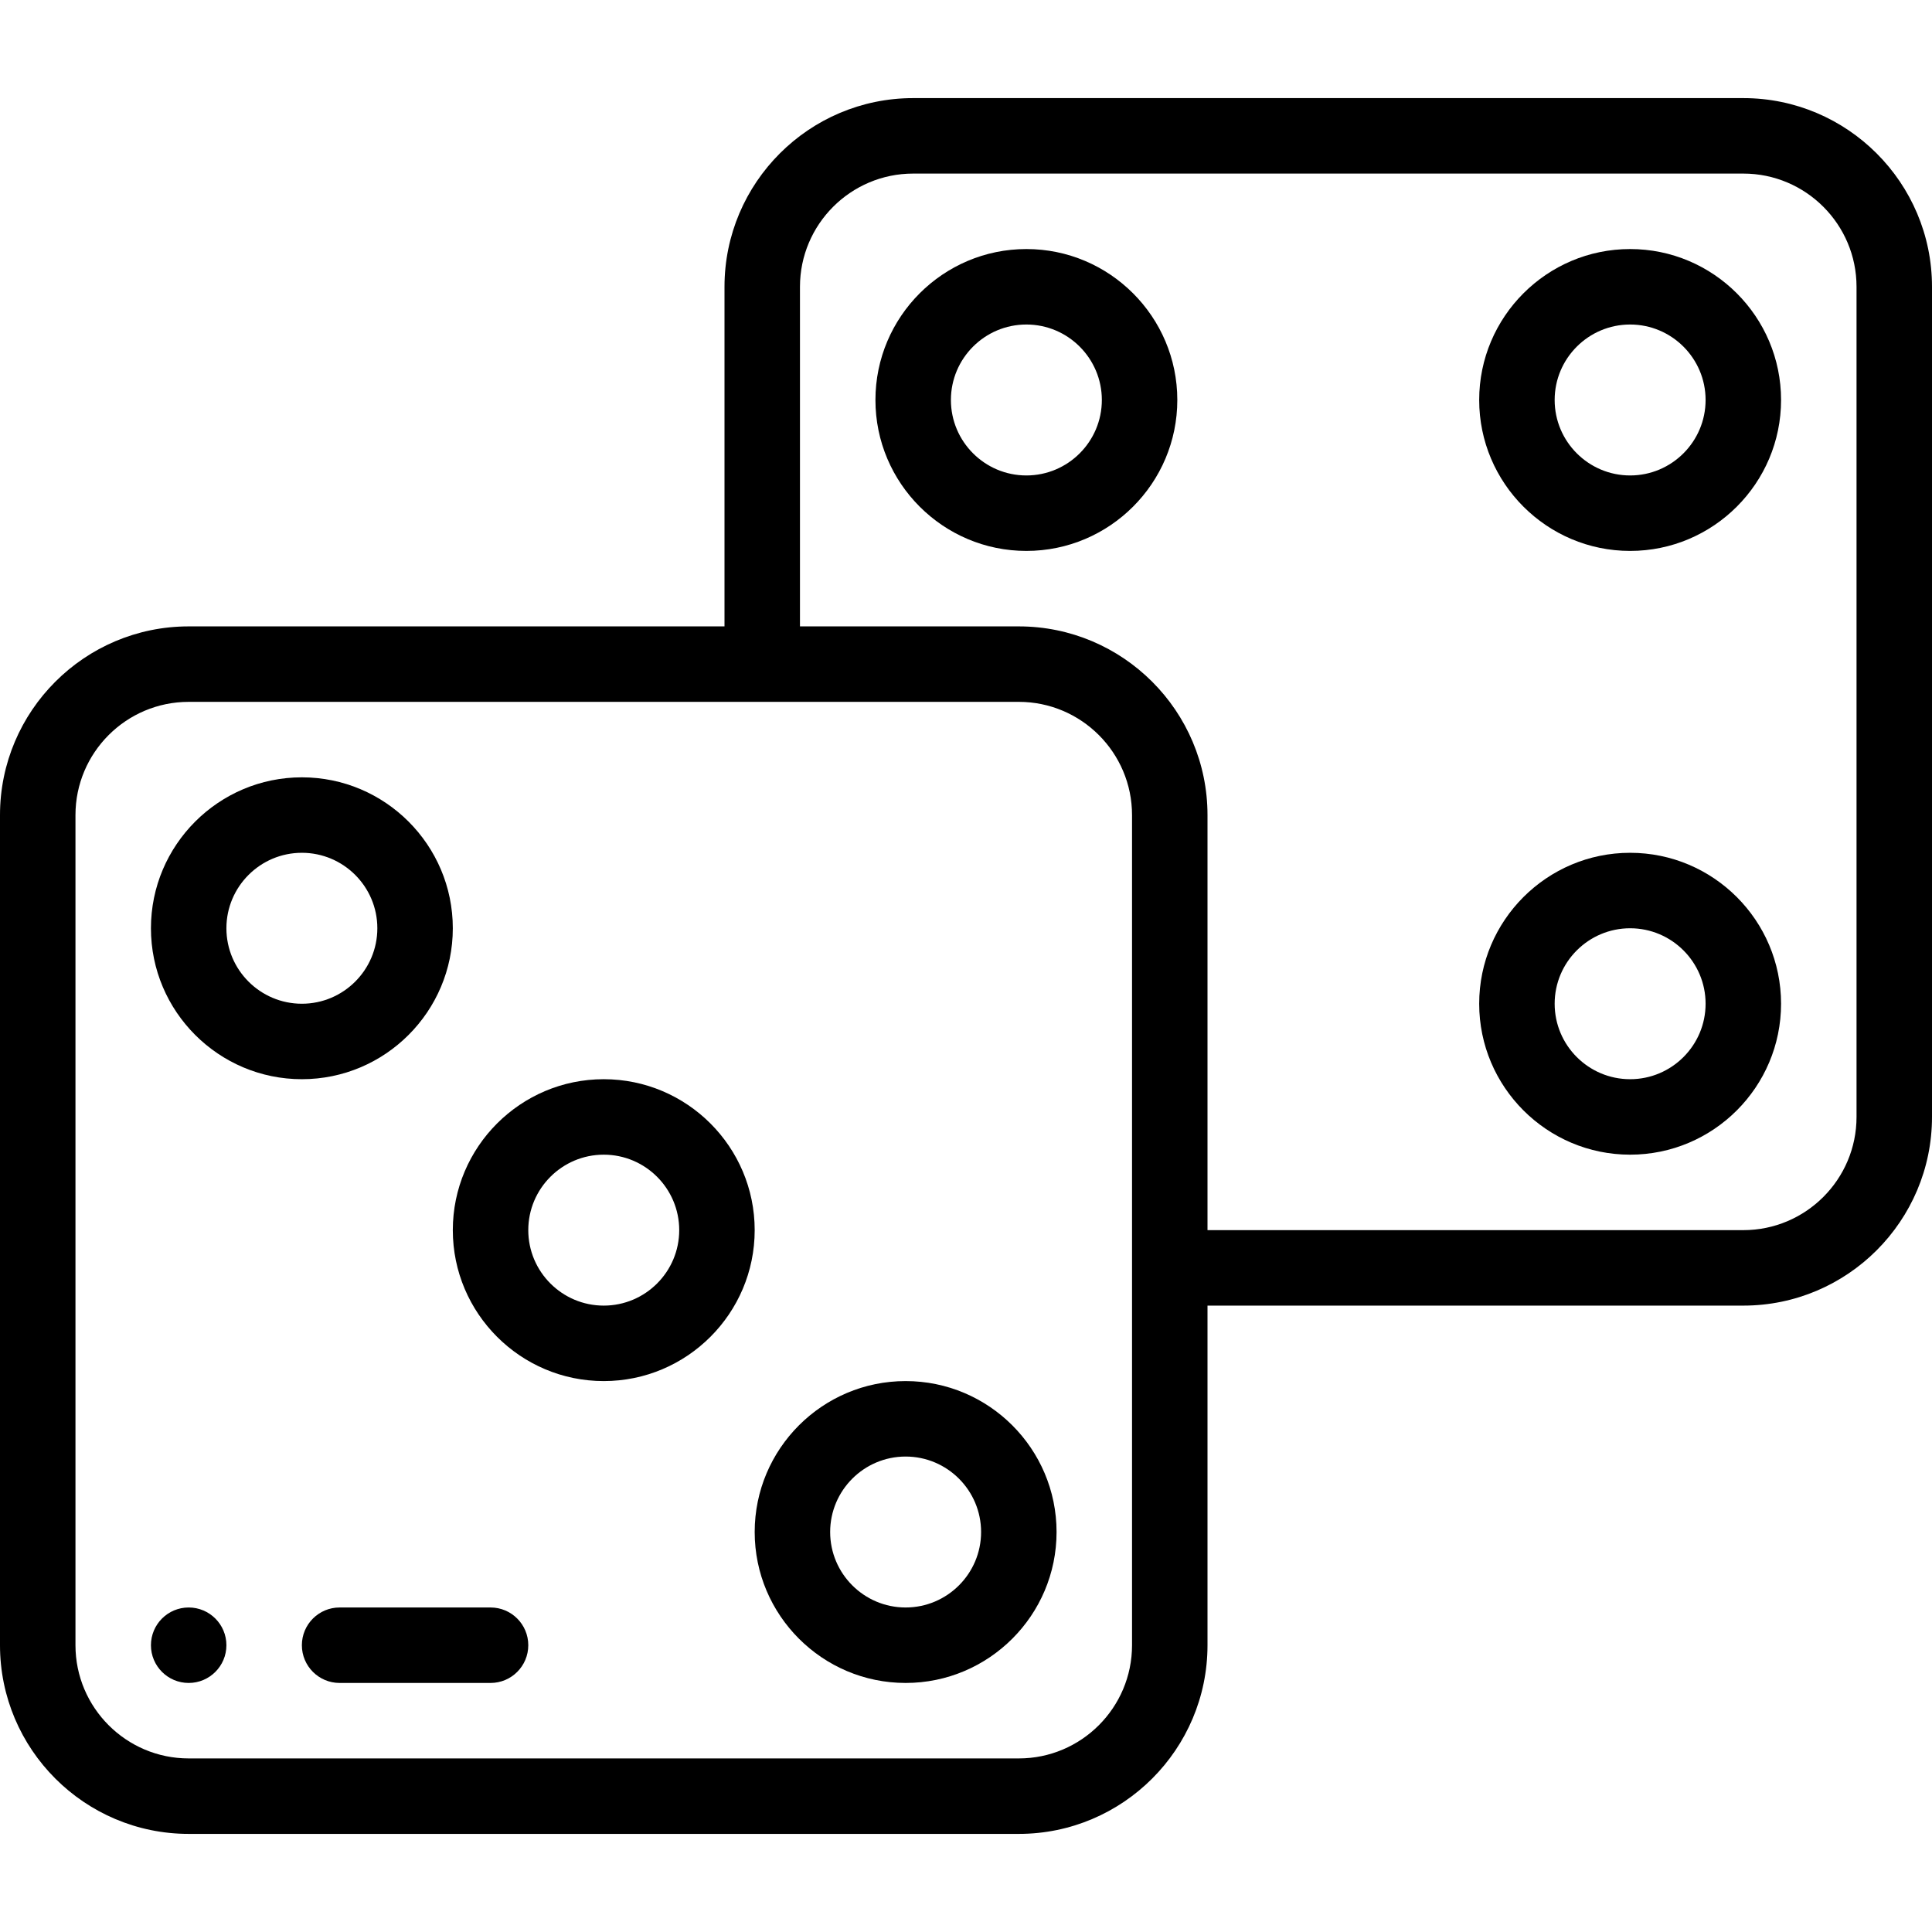
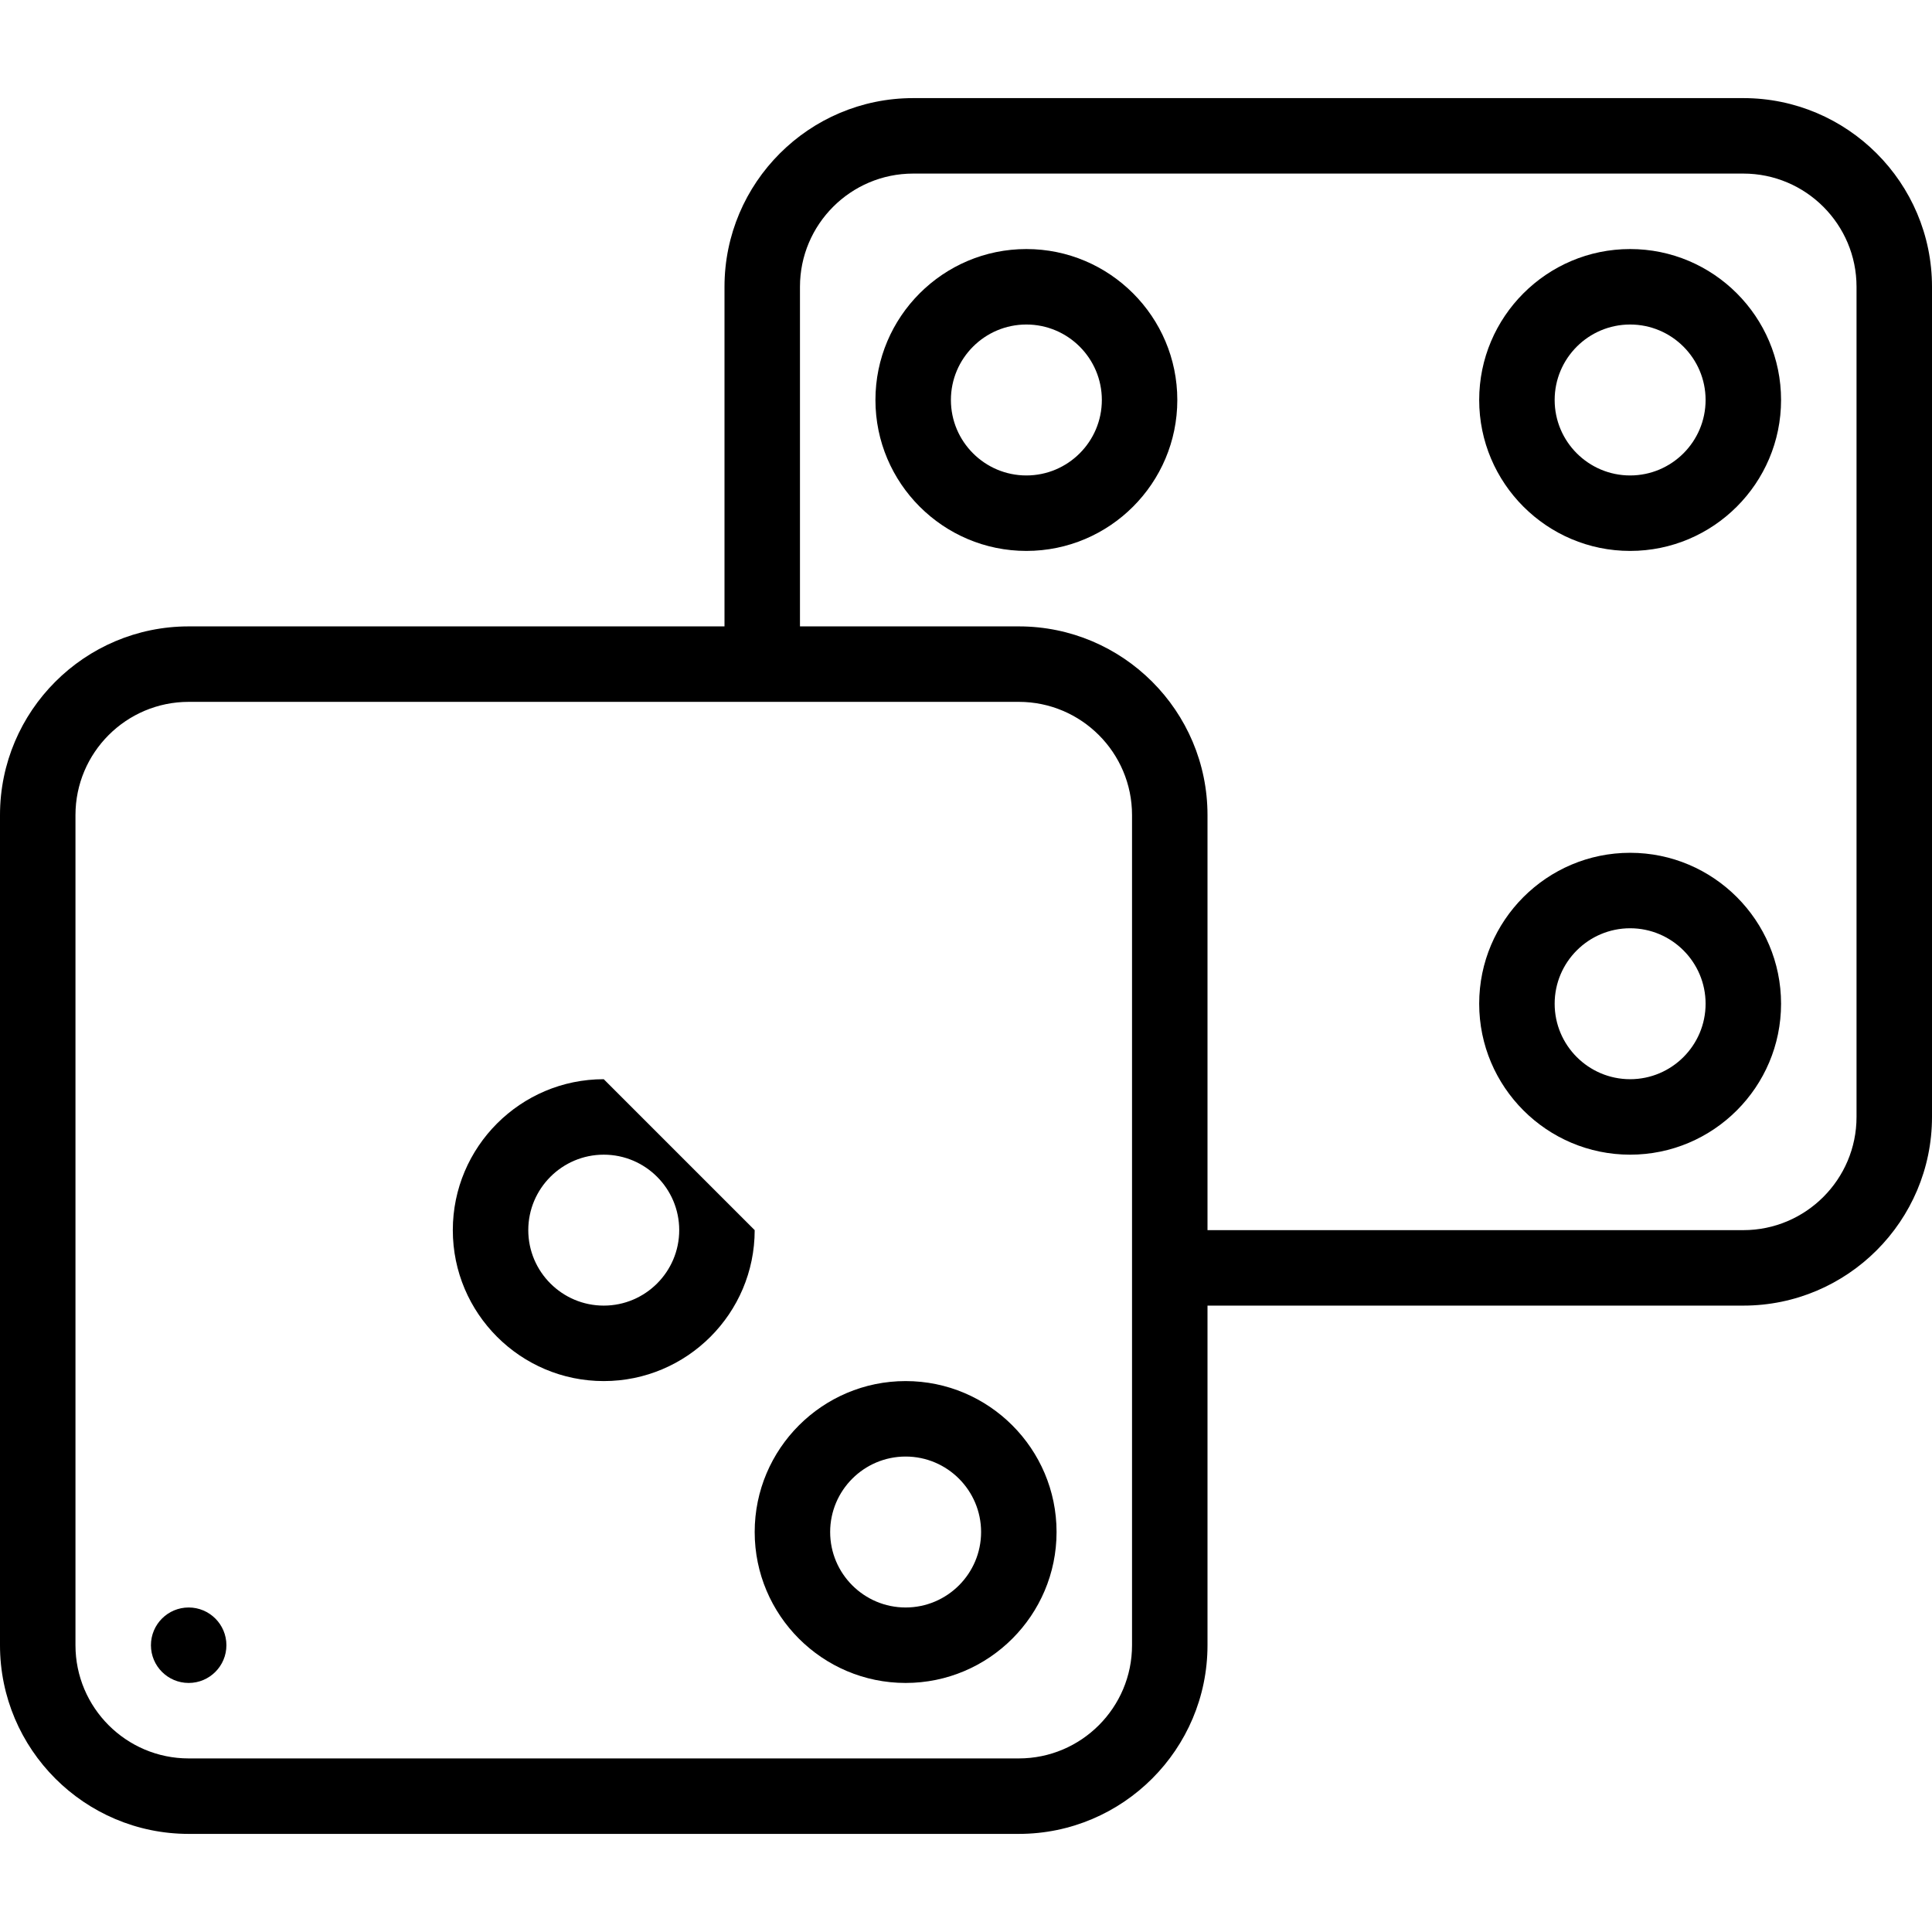
<svg xmlns="http://www.w3.org/2000/svg" version="1.1" id="Capa_1" x="0px" y="0px" viewBox="0 0 512 512" style="enable-background:new 0 0 512 512;" xml:space="preserve">
  <g>
    <g>
      <path d="M50,426c-5.52,0-10,4.48-10,10c0,5.52,4.48,10,10,10s10-4.48,10-10C60,430.48,55.52,426,50,426z" />
    </g>
  </g>
  <g>
    <g>
-       <path d="M160,286c-22.056,0-40,17.944-40,40c0,22.056,17.944,40,40,40c22.056,0,40-17.944,40-40C200,303.944,182.056,286,160,286z     M160,346c-11.028,0-20-8.972-20-20s8.972-20,20-20s20,8.972,20,20S171.028,346,160,346z" />
+       <path d="M160,286c-22.056,0-40,17.944-40,40c0,22.056,17.944,40,40,40c22.056,0,40-17.944,40-40z     M160,346c-11.028,0-20-8.972-20-20s8.972-20,20-20s20,8.972,20,20S171.028,346,160,346z" />
    </g>
  </g>
  <g>
    <g>
-       <path d="M80,206c-22.056,0-40,17.944-40,40c0,22.056,17.944,40,40,40c22.056,0,40-17.944,40-40C120,223.944,102.056,206,80,206z     M80,266c-11.028,0-20-8.972-20-20s8.972-20,20-20s20,8.972,20,20S91.028,266,80,266z" />
-     </g>
+       </g>
  </g>
  <g>
    <g>
      <path d="M462,26H242c-27.57,0-50,22.43-50,50v90H50c-27.57,0-50,22.43-50,50v220c0,27.57,22.43,50,50,50h220    c27.57,0,50-22.43,50-50v-90h142c27.57,0,50-22.43,50-50V76C512,48.43,489.57,26,462,26z M300,436c0,16.542-13.458,30-30,30H50    c-16.542,0-30-13.458-30-30V216c0-16.542,13.458-30,30-30h220c16.542,0,30,13.458,30,30V436z M492,296c0,16.542-13.458,30-30,30    H320V216c0-27.57-22.43-50-50-50h-58V76c0-16.542,13.458-30,30-30h220c16.542,0,30,13.458,30,30V296z" />
    </g>
  </g>
  <g>
    <g>
      <path d="M272,66c-22.056,0-40,17.944-40,40c0,22.056,17.944,40,40,40c22.056,0,40-17.944,40-40C312,83.944,294.056,66,272,66z     M272,126c-11.028,0-20-8.972-20-20s8.972-20,20-20s20,8.972,20,20S283.028,126,272,126z" />
    </g>
  </g>
  <g>
    <g>
      <path d="M432,226c-22.056,0-40,17.944-40,40c0,22.056,17.944,40,40,40c22.056,0,40-17.944,40-40C472,243.944,454.056,226,432,226z     M432,286c-11.028,0-20-8.972-20-20s8.972-20,20-20s20,8.972,20,20S443.028,286,432,286z" />
    </g>
  </g>
  <g>
    <g>
      <path d="M432,66c-22.056,0-40,17.944-40,40c0,22.056,17.944,40,40,40c22.056,0,40-17.944,40-40C472,83.944,454.056,66,432,66z     M432,126c-11.028,0-20-8.972-20-20s8.972-20,20-20s20,8.972,20,20S443.028,126,432,126z" />
    </g>
  </g>
  <g>
    <g>
      <path d="M240,366c-22.056,0-40,17.944-40,40c0,22.056,17.944,40,40,40c22.056,0,40-17.944,40-40C280,383.944,262.056,366,240,366z     M240,426c-11.028,0-20-8.972-20-20s8.972-20,20-20s20,8.972,20,20S251.028,426,240,426z" />
    </g>
  </g>
  <g>
    <g>
-       <path d="M130,426H90c-5.522,0-10,4.478-10,10c0,5.522,4.478,10,10,10h40c5.522,0,10-4.478,10-10C140,430.478,135.522,426,130,426z    " />
-     </g>
+       </g>
  </g>
  <g>
</g>
  <g>
</g>
  <g>
</g>
  <g>
</g>
  <g>
</g>
  <g>
</g>
  <g>
</g>
  <g>
</g>
  <g>
</g>
  <g>
</g>
  <g>
</g>
  <g>
</g>
  <g>
</g>
  <g>
</g>
  <g>
</g>
</svg>